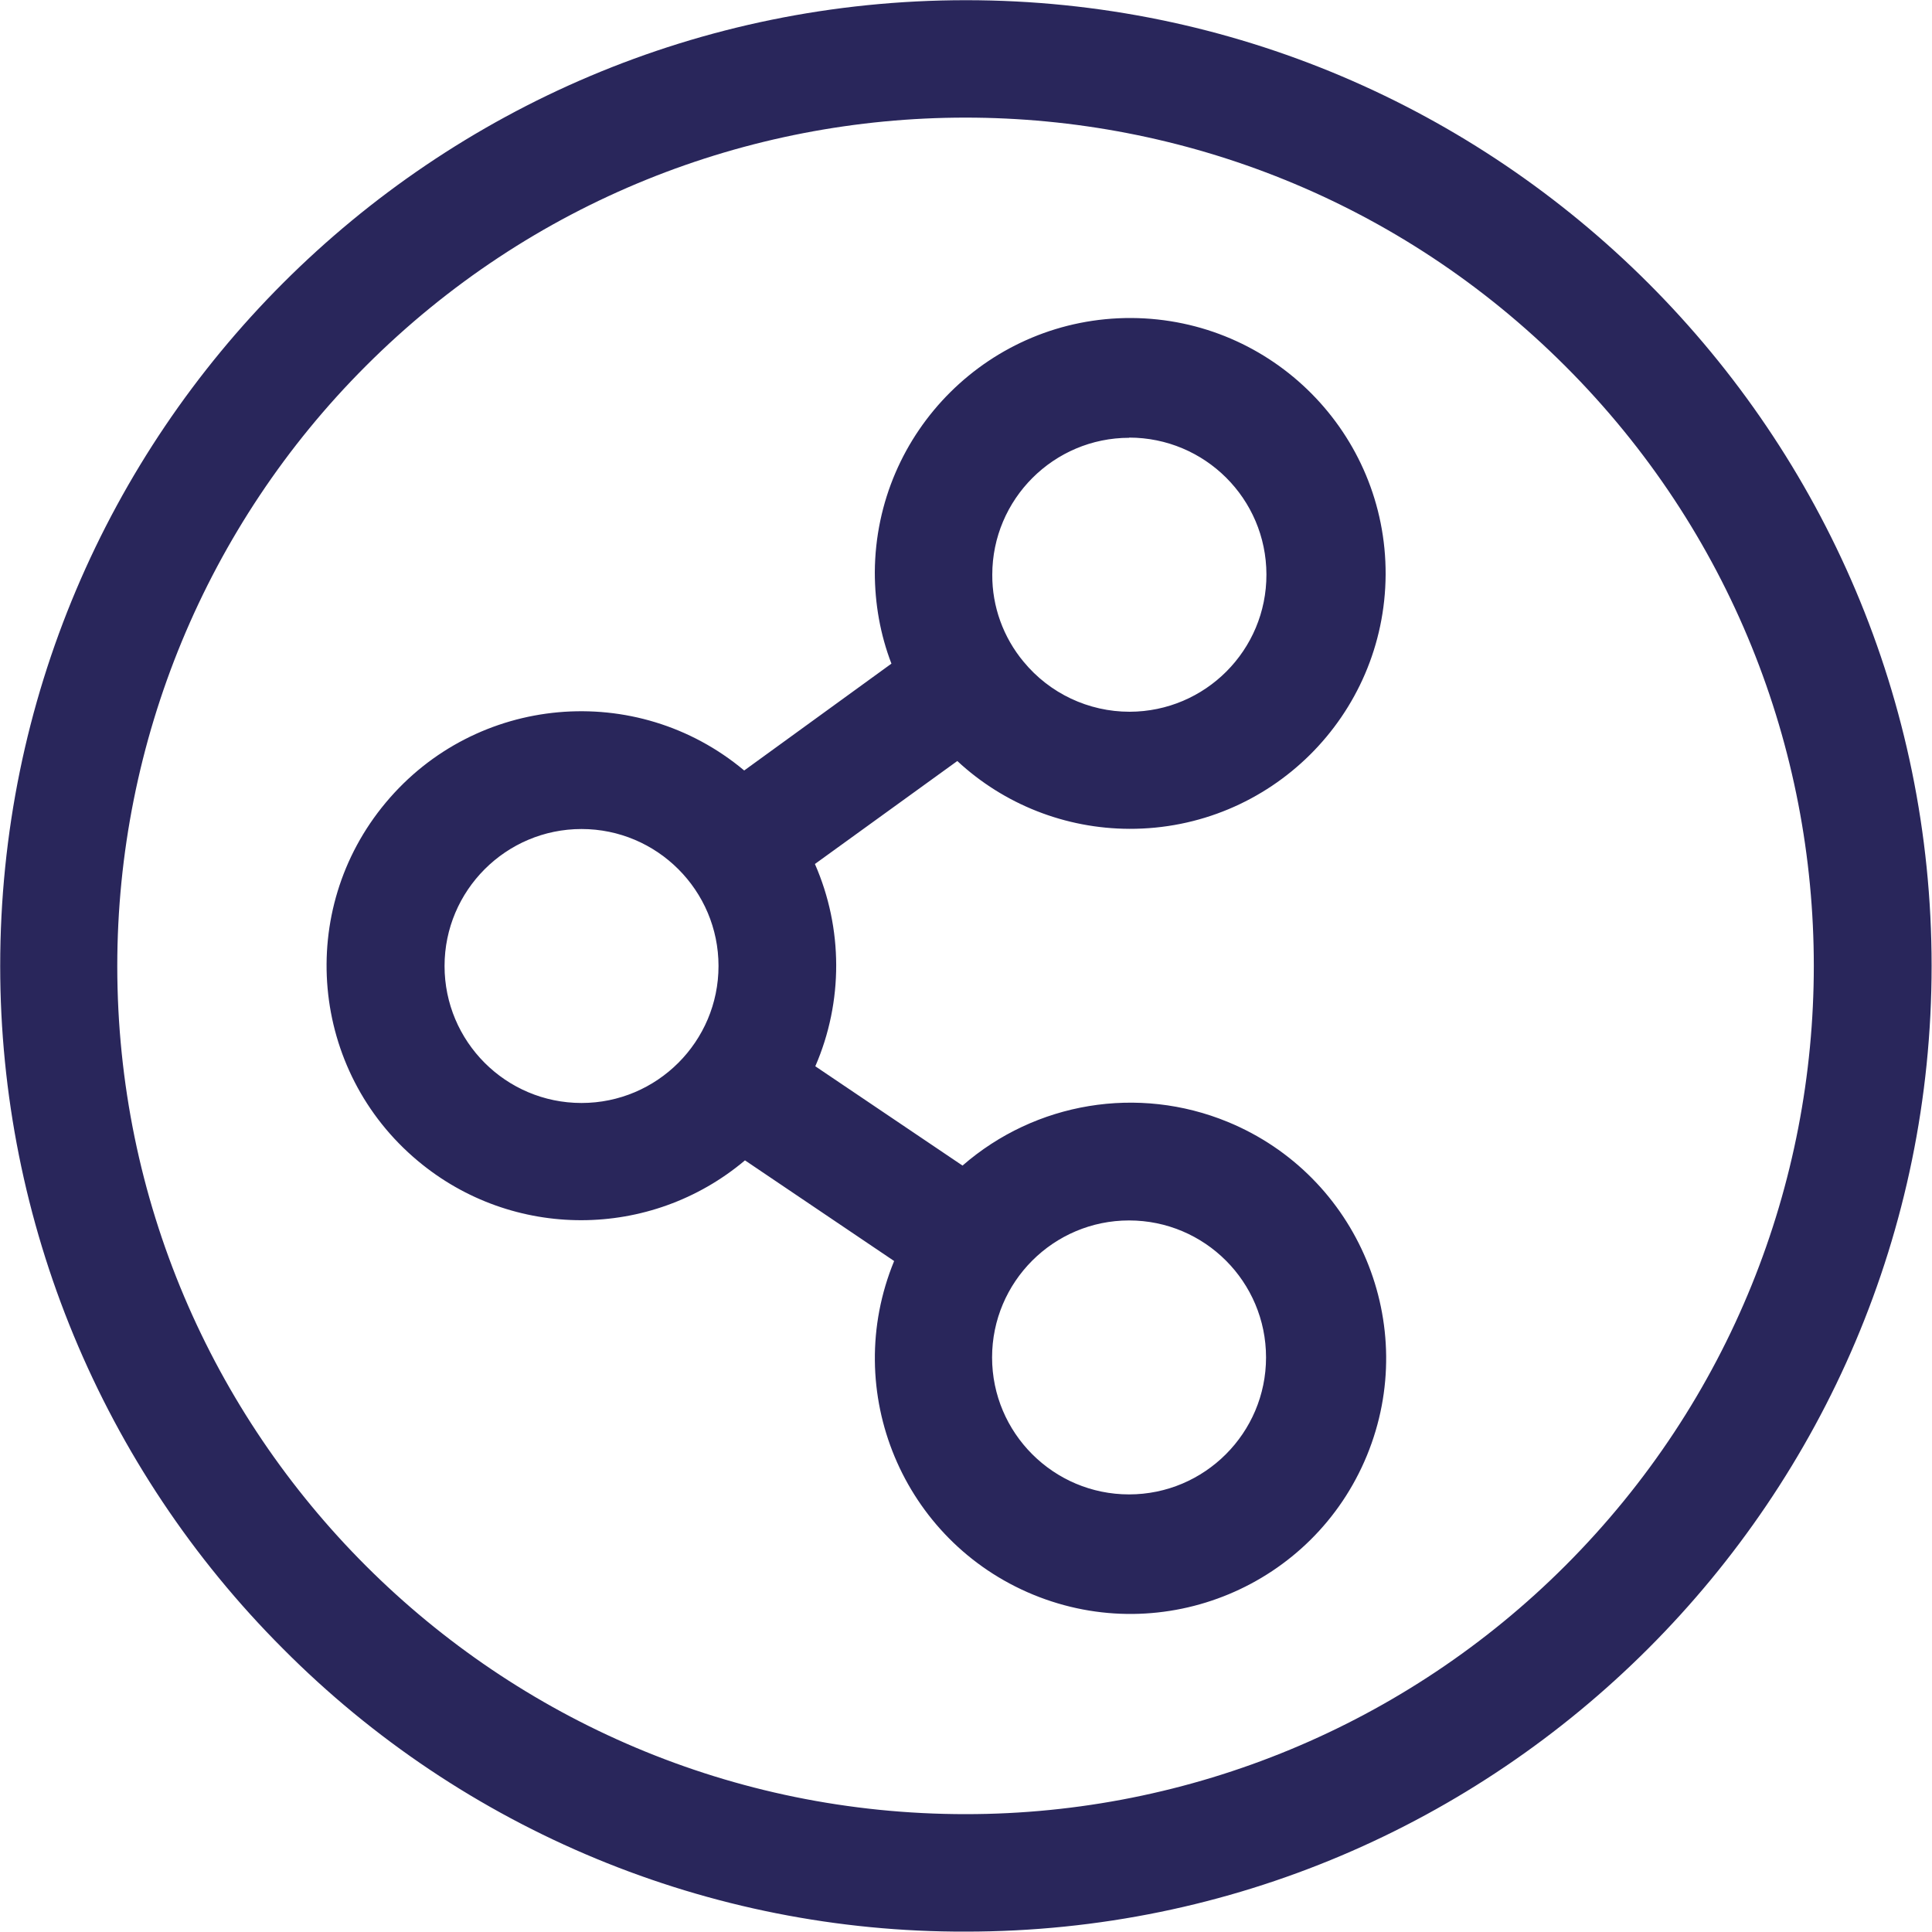
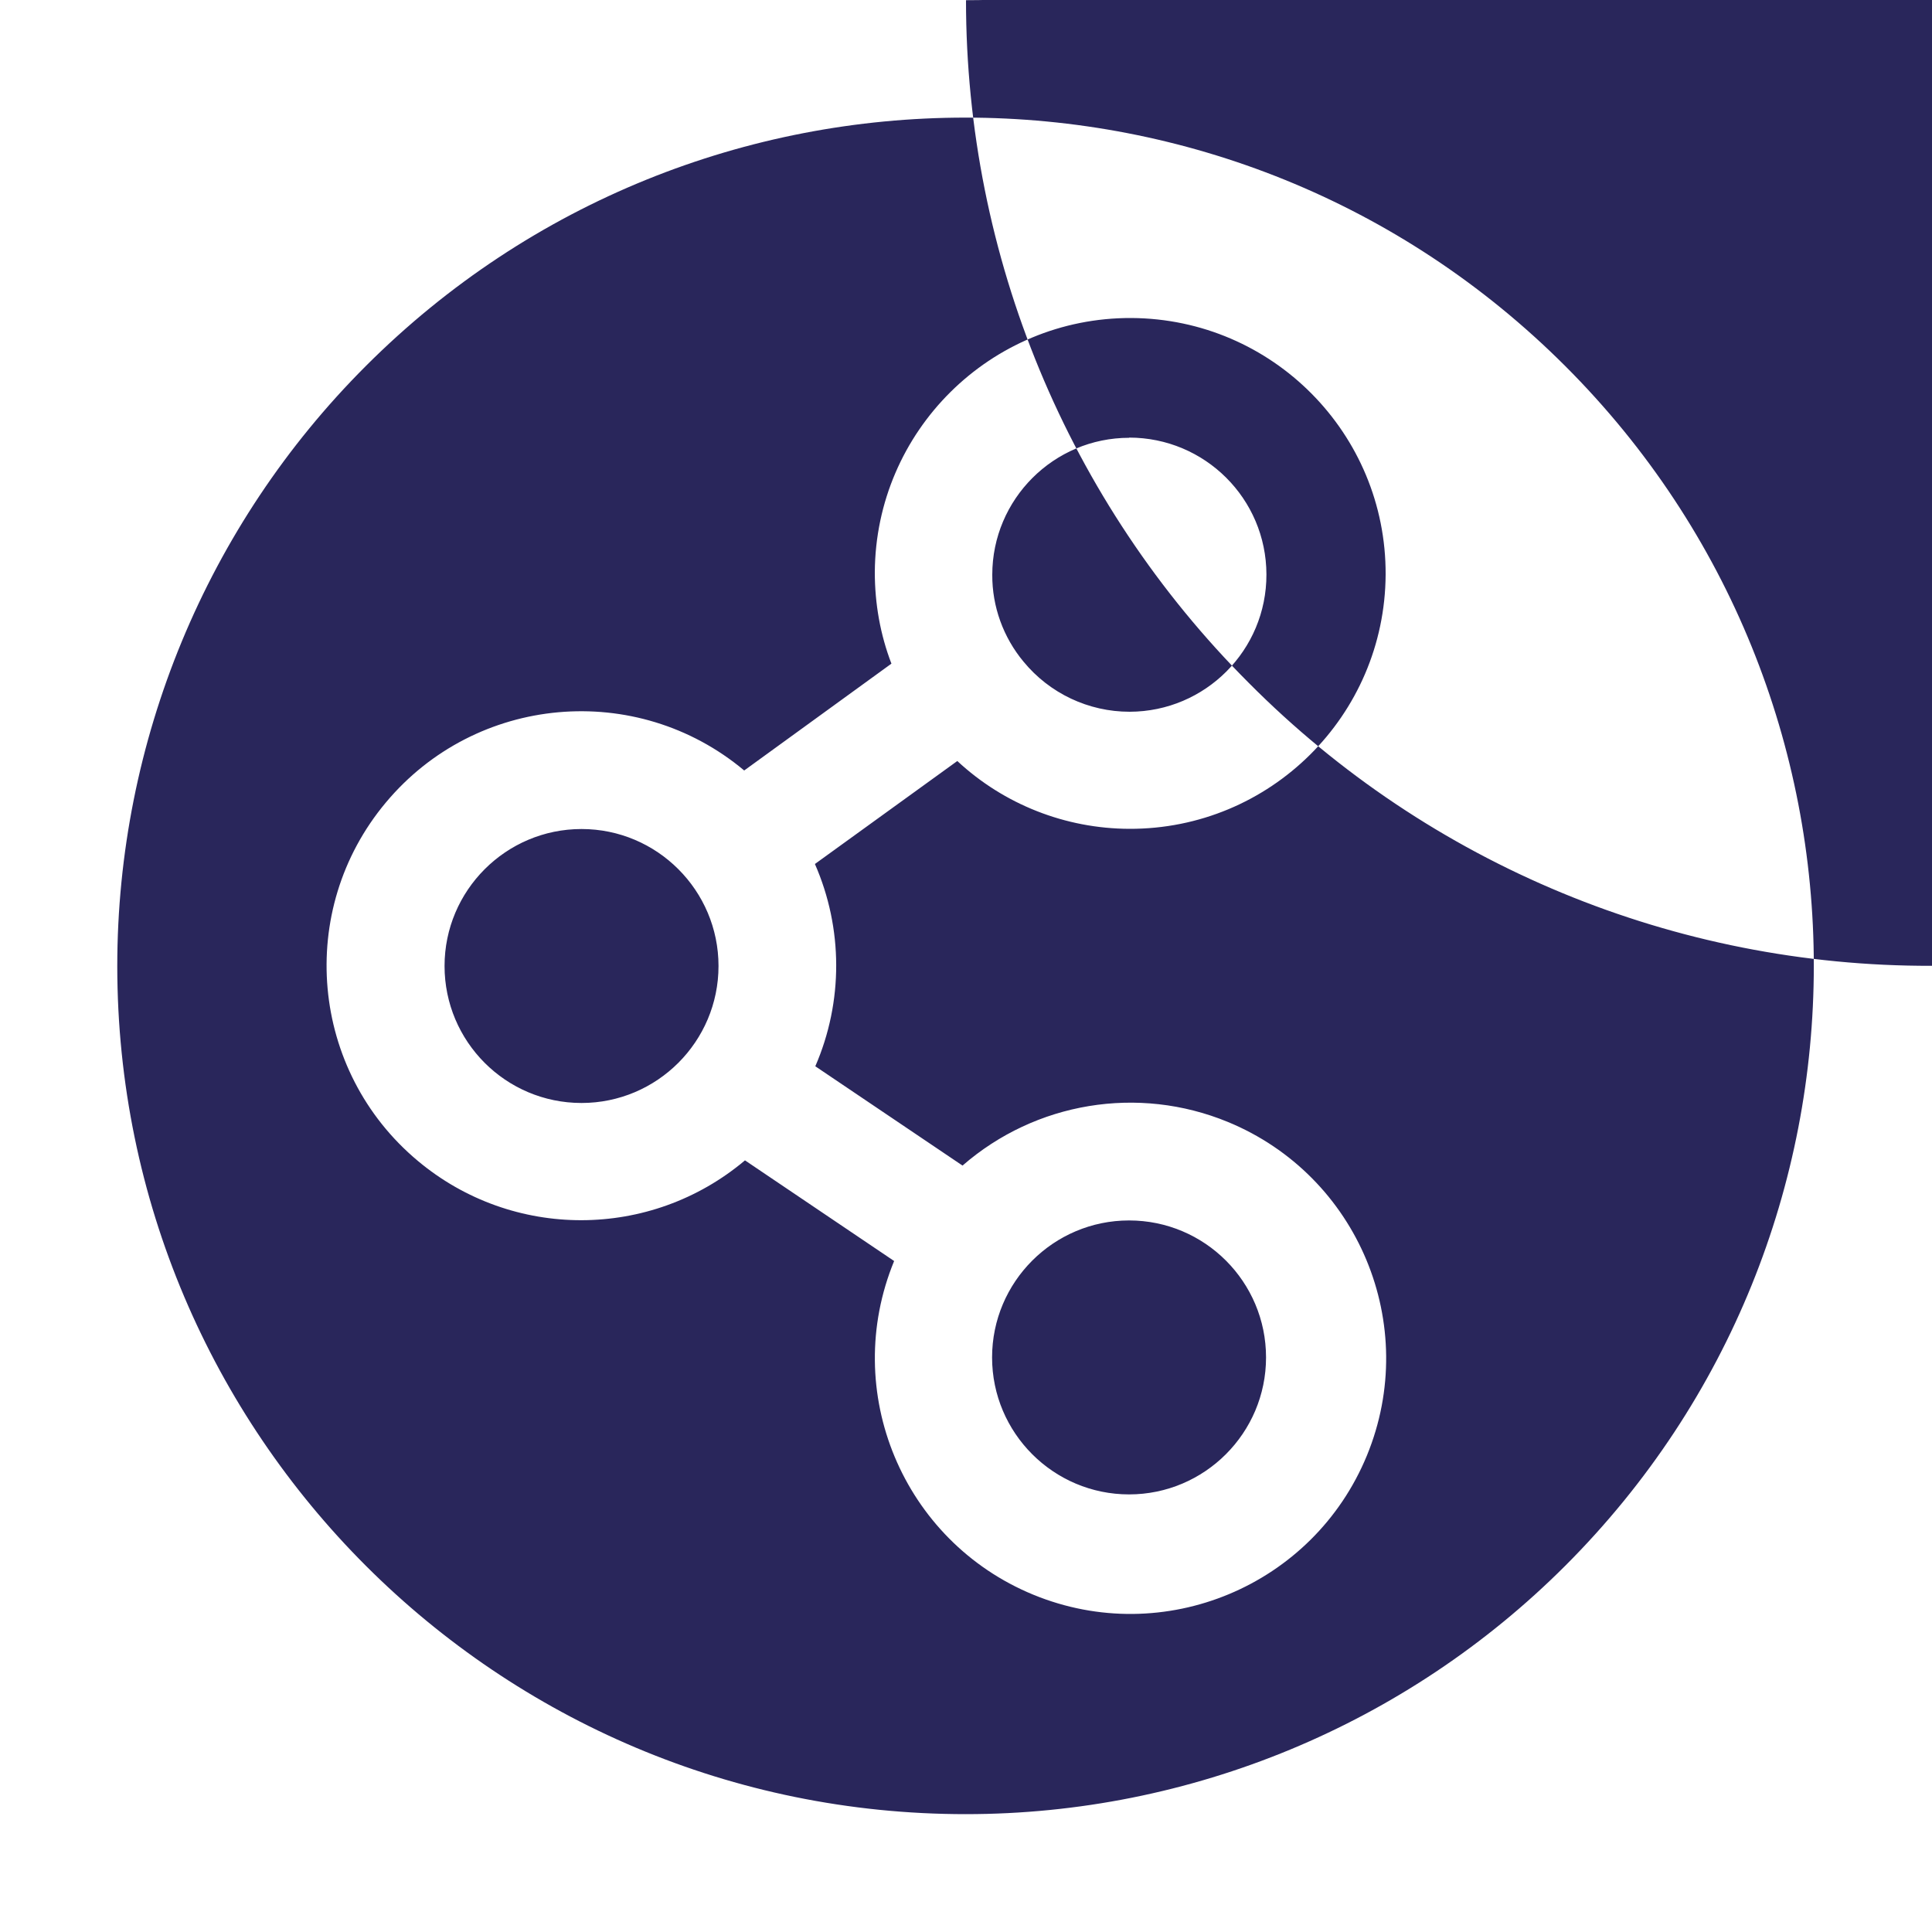
<svg xmlns="http://www.w3.org/2000/svg" id="Laag_1" width="100" height="100" viewBox="0 0 100 100">
  <defs>
    <style>.cls-1{fill:#29265b;}</style>
  </defs>
-   <path class="cls-1" d="M50,.01C22.39,.01,.01,22.39,.01,50c0,13.26,5.27,25.97,14.64,35.34,9.35,9.41,22.08,14.68,35.34,14.64,27.56,0,49.99-22.43,49.99-49.99S77.56,.01,50,.01Zm0,93.89c-24.25,.01-43.92-19.64-43.93-43.89,0-11.65,4.62-22.82,12.86-31.06,17.14-17.15,44.94-17.15,62.09,0,17.15,17.14,17.15,44.94,0,62.09-8.23,8.23-19.39,12.86-31.03,12.86Zm8.44-51c7.3,.03,13.24-5.86,13.28-13.16,.03-7.3-5.86-13.24-13.16-13.28-7.3-.03-13.24,5.86-13.28,13.16,0,1.62,.28,3.22,.86,4.73l-7.62,5.53c-5.58-4.67-13.89-3.92-18.55,1.66-4.67,5.58-3.92,13.89,1.66,18.55,4.9,4.1,12.04,4.09,16.93-.03l7.72,5.21c-2.78,6.76,.45,14.49,7.2,17.27,6.76,2.78,14.49-.45,17.27-7.2,2.78-6.76-.45-14.49-7.2-17.27-4.64-1.91-9.95-1.03-13.73,2.26l-7.62-5.14c1.45-3.34,1.44-7.14-.02-10.47l7.37-5.33c2.42,2.25,5.6,3.5,8.91,3.51Zm0-20.25c3.92,0,7.1,3.16,7.11,7.08s-3.16,7.1-7.08,7.11c-2.13,0-4.14-.95-5.49-2.59-1.05-1.26-1.63-2.86-1.62-4.5,0-3.91,3.18-7.09,7.09-7.09h0ZM30.1,57.09c-3.92,0-7.09-3.18-7.09-7.09s3.18-7.09,7.09-7.09,7.09,3.18,7.09,7.09-3.18,7.09-7.09,7.09Zm28.34,6.08c3.92,0,7.09,3.18,7.09,7.09s-3.18,7.09-7.09,7.09-7.09-3.18-7.09-7.09,3.18-7.09,7.09-7.09Z" />
+   <path class="cls-1" d="M50,.01c0,13.26,5.27,25.97,14.64,35.34,9.35,9.41,22.08,14.68,35.34,14.64,27.56,0,49.99-22.43,49.99-49.99S77.56,.01,50,.01Zm0,93.89c-24.25,.01-43.92-19.64-43.93-43.89,0-11.65,4.62-22.82,12.86-31.06,17.14-17.15,44.94-17.15,62.09,0,17.15,17.14,17.15,44.94,0,62.09-8.23,8.23-19.39,12.86-31.03,12.86Zm8.44-51c7.3,.03,13.24-5.86,13.28-13.16,.03-7.3-5.86-13.24-13.16-13.28-7.3-.03-13.24,5.86-13.28,13.16,0,1.62,.28,3.22,.86,4.73l-7.62,5.53c-5.58-4.67-13.89-3.92-18.55,1.66-4.67,5.58-3.92,13.89,1.66,18.55,4.9,4.1,12.04,4.09,16.93-.03l7.72,5.21c-2.78,6.76,.45,14.49,7.2,17.27,6.76,2.78,14.49-.45,17.27-7.2,2.78-6.76-.45-14.49-7.2-17.27-4.64-1.91-9.95-1.03-13.73,2.26l-7.62-5.14c1.45-3.34,1.44-7.14-.02-10.47l7.37-5.33c2.42,2.25,5.6,3.5,8.91,3.51Zm0-20.25c3.92,0,7.1,3.16,7.11,7.08s-3.16,7.1-7.08,7.11c-2.13,0-4.14-.95-5.49-2.59-1.05-1.26-1.63-2.86-1.62-4.5,0-3.91,3.18-7.09,7.09-7.09h0ZM30.1,57.09c-3.92,0-7.09-3.18-7.09-7.09s3.18-7.09,7.09-7.09,7.09,3.18,7.09,7.09-3.18,7.09-7.09,7.09Zm28.34,6.08c3.92,0,7.09,3.18,7.09,7.09s-3.18,7.09-7.09,7.09-7.09-3.18-7.09-7.09,3.18-7.09,7.09-7.09Z" />
</svg>